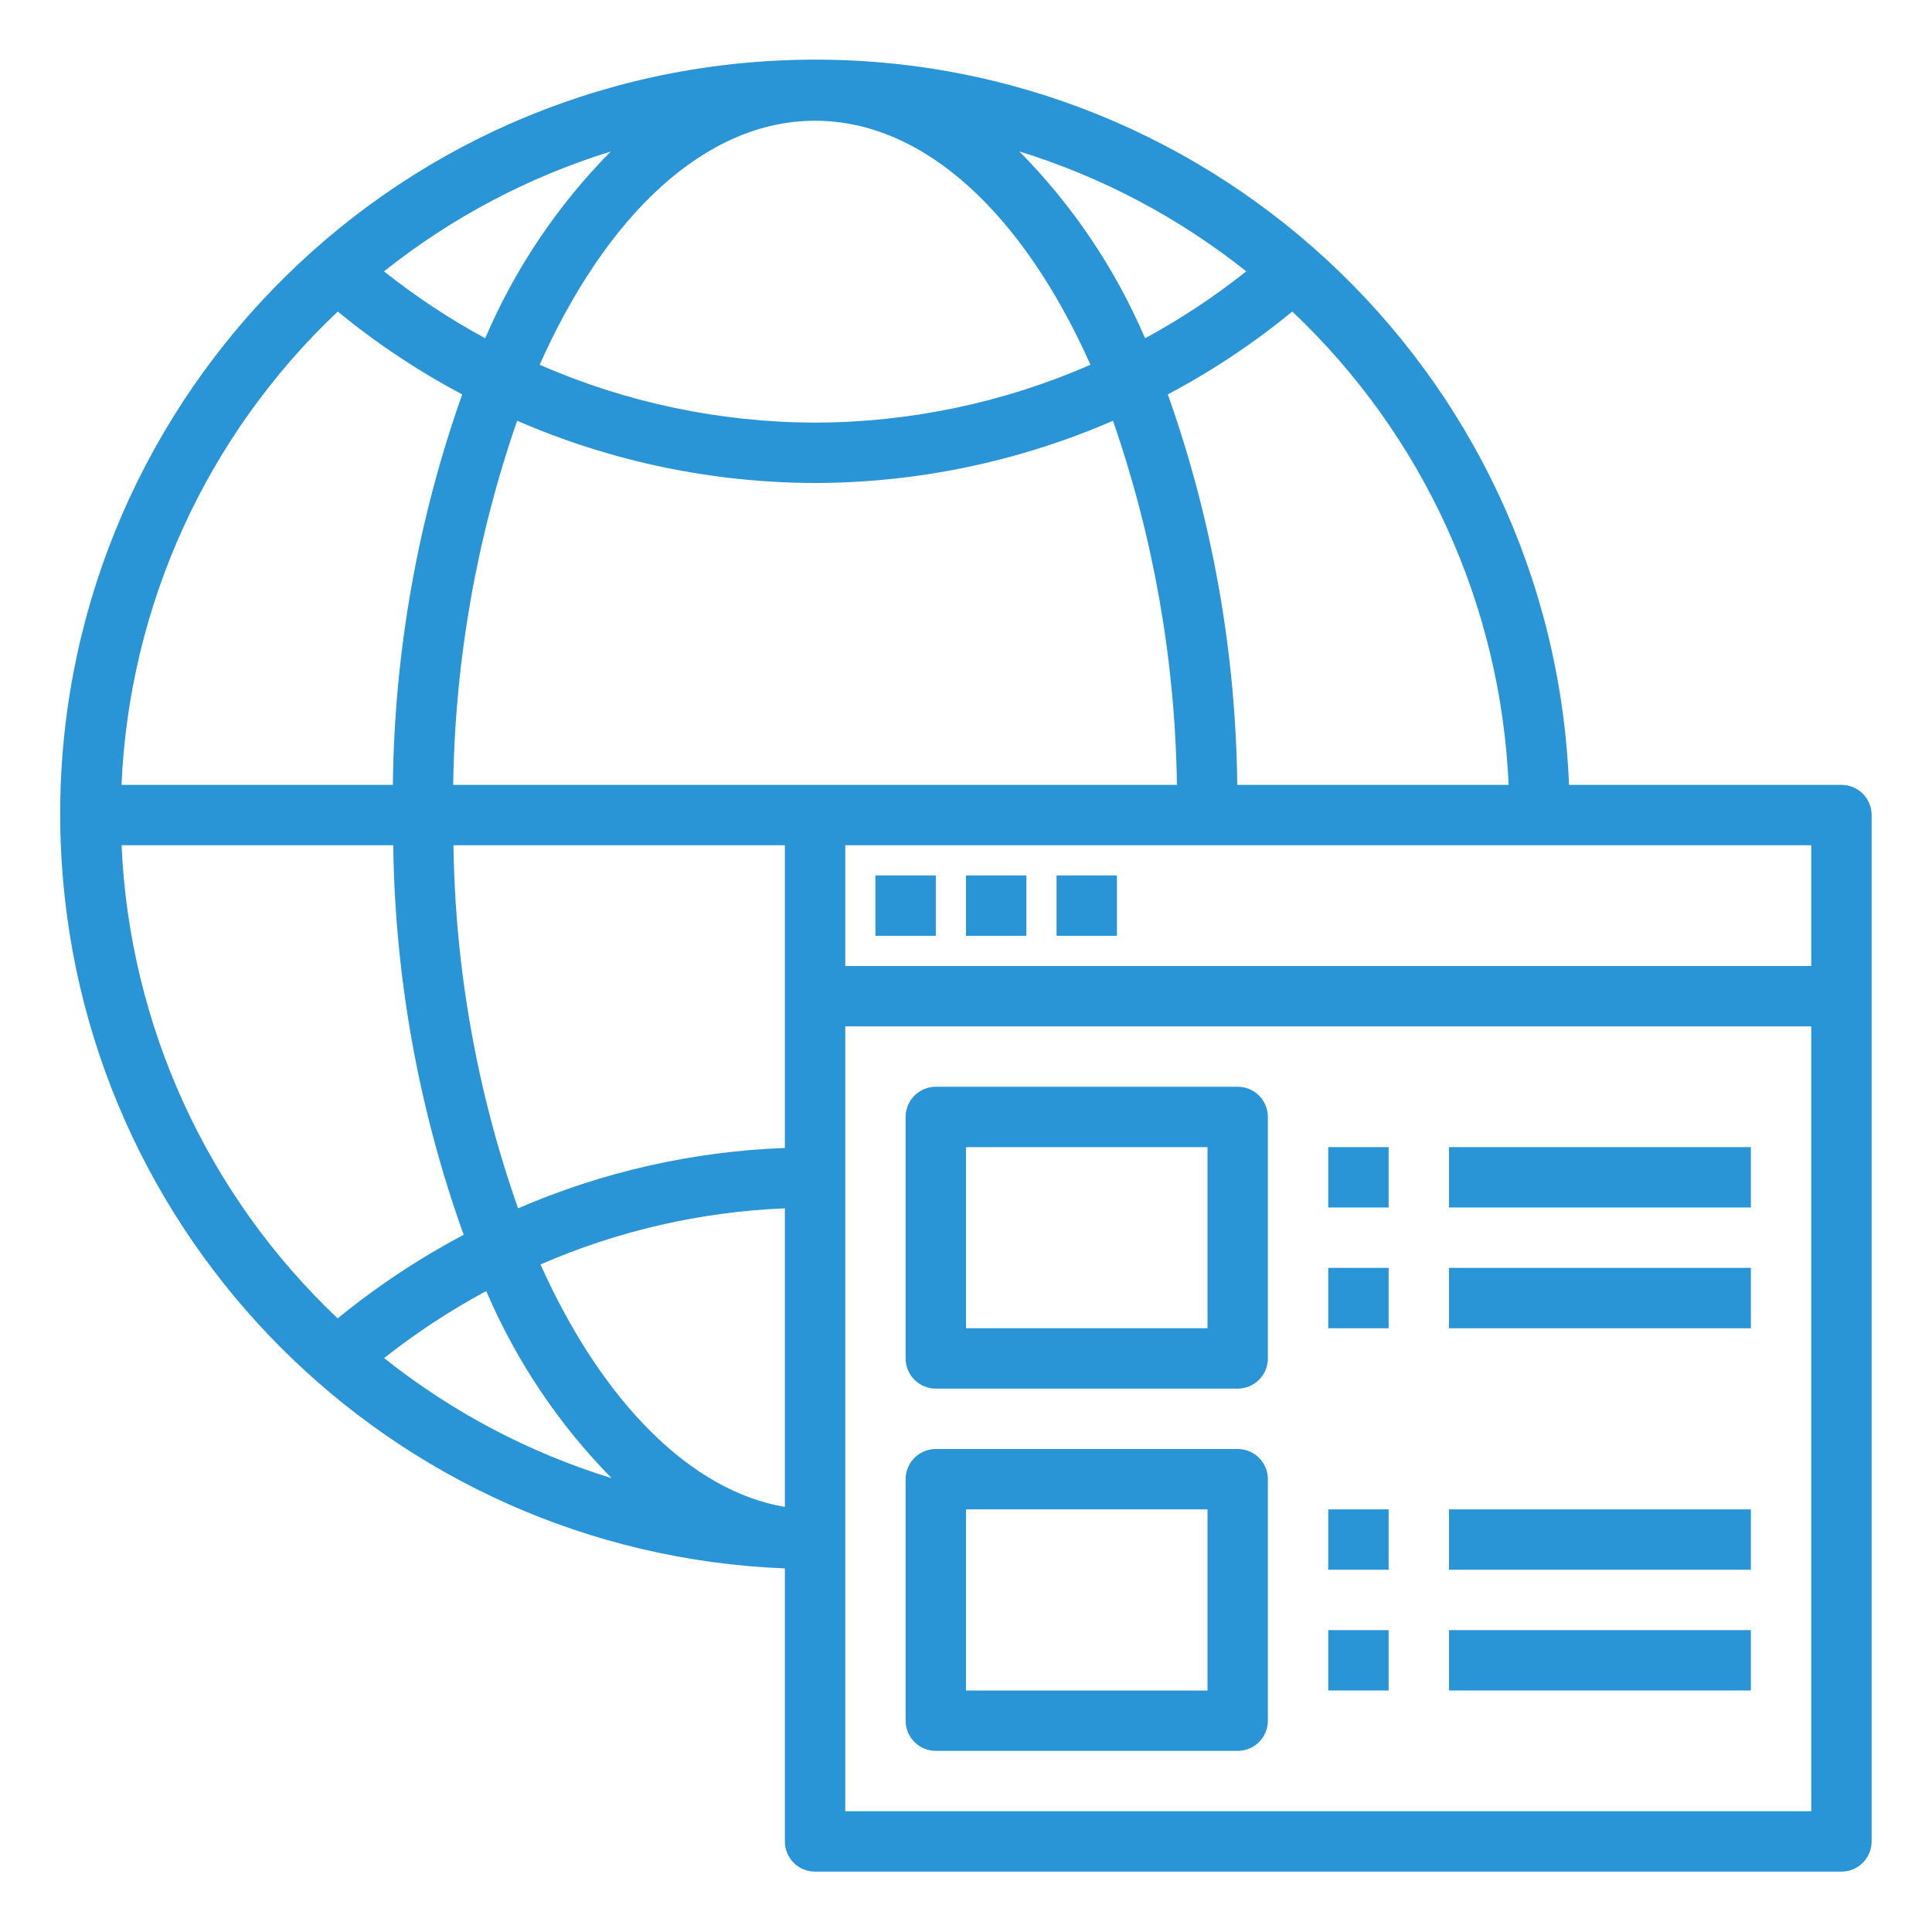
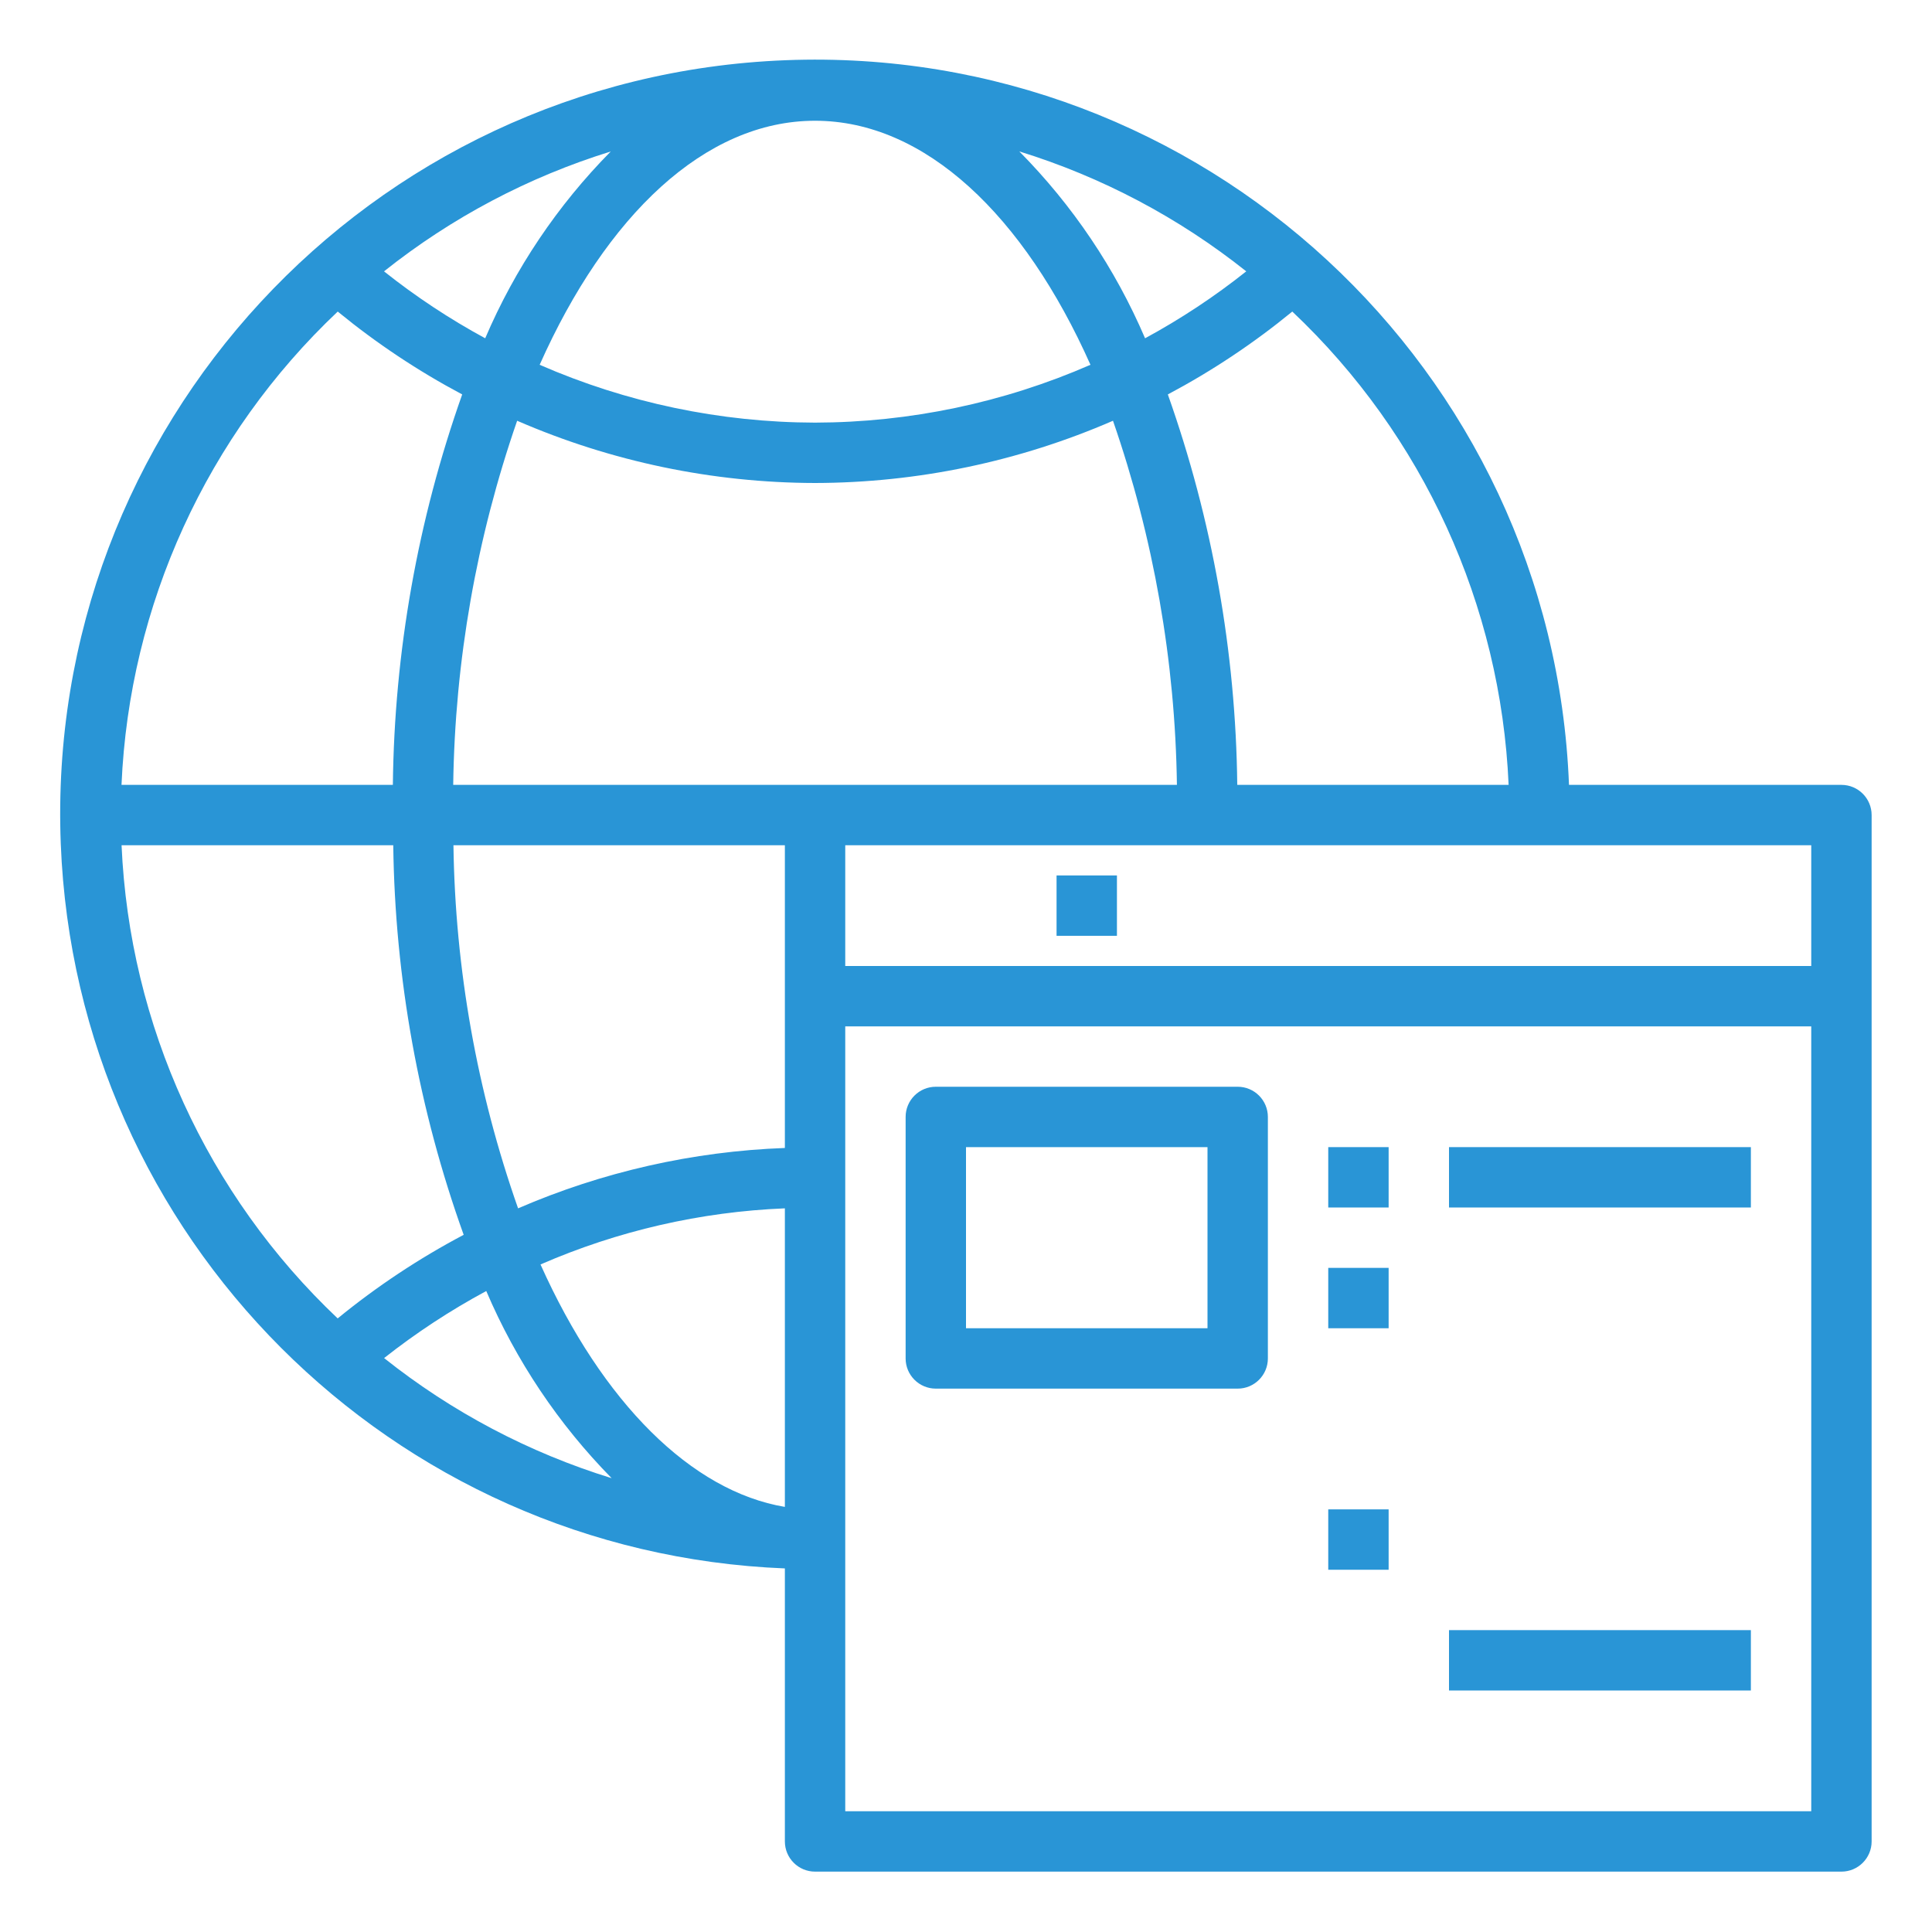
<svg xmlns="http://www.w3.org/2000/svg" id="Layer_1" version="1.1" viewBox="0 0 512 512">
  <defs>
    <style>
      .st0 {
        fill: #2995d6;
      }
    </style>
  </defs>
  <path class="st0" d="M488,208h-72.2c-4.311-110.373-97.281-196.353-207.654-192.041C97.773,20.27,11.794,113.24,16.105,223.612c4.073,104.271,87.627,187.886,191.895,192.036v72.352c0,4.418,3.582,8,8,8h272c4.418,0,8-3.582,8-8V216c0-4.418-3.582-8-8-8ZM480,256H224v-32h256v32ZM216,32c29.192,0,55.368,25.136,72.984,64.672-23.022,10.054-47.863,15.271-72.984,15.328-25.121-.057-49.962-5.274-72.984-15.328,17.616-39.536,43.792-64.672,72.984-64.672ZM128.584,89.648c-9.439-5.119-18.412-11.053-26.816-17.736,17.877-14.237,38.256-25.011,60.088-31.768-14.101,14.266-25.388,31.06-33.272,49.504ZM270.184,40.144c21.832,6.757,42.211,17.531,60.088,31.768-8.404,6.683-17.377,12.617-26.816,17.736-7.896-18.447-19.197-35.242-33.312-49.504h.04ZM216,128c27.167-.059,54.034-5.673,78.952-16.496,10.767,31.053,16.488,63.632,16.944,96.496H120.104c.456-32.864,6.177-65.443,16.944-96.496,24.918,10.823,51.785,16.437,78.952,16.496ZM208,224v80.224c-24.357.894-48.335,6.32-70.704,16-10.889-30.934-16.674-63.433-17.128-96.224h87.832ZM208,320.224v79.12c-24.712-4.144-48.32-27.576-64.76-64.248,20.48-8.924,42.439-13.966,64.76-14.872ZM128.864,342.136c7.882,18.464,19.154,35.288,33.232,49.6-21.912-6.753-42.366-17.55-60.304-31.832,8.491-6.698,17.549-12.643,27.072-17.768ZM399.8,208h-71.912c-.397-35.268-6.614-70.229-18.4-103.472,11.694-6.21,22.743-13.566,32.984-21.96,34.696,32.763,55.26,77.756,57.328,125.432h0ZM89.504,82.568c10.241,8.394,21.29,15.75,32.984,21.96-11.777,33.244-17.986,68.205-18.376,103.472H32.2c2.061-47.672,22.617-92.665,57.304-125.432ZM32.216,224h72c.451,35.21,6.758,70.1,18.664,103.24-11.84,6.254-23.026,13.675-33.392,22.152-34.641-32.78-55.179-77.746-57.272-125.392ZM224,480v-208h256v208H224Z" />
  <path class="st0" d="M328,288h-80c-4.418,0-8,3.582-8,8v64c0,4.418,3.582,8,8,8h80c4.418,0,8-3.582,8-8v-64c0-4.418-3.582-8-8-8ZM320,352h-64v-48h64v48Z" />
  <path class="st0" d="M352,336h16v16h-16v-16Z" />
-   <path class="st0" d="M384,336h80v16h-80v-16Z" />
  <path class="st0" d="M352,304h16v16h-16v-16Z" />
  <path class="st0" d="M384,304h80v16h-80v-16Z" />
-   <path class="st0" d="M328,384h-80c-4.418,0-8,3.582-8,8v64c0,4.418,3.582,8,8,8h80c4.418,0,8-3.582,8-8v-64c0-4.418-3.582-8-8-8ZM320,448h-64v-48h64v48Z" />
-   <path class="st0" d="M352,432h16v16h-16v-16Z" />
  <path class="st0" d="M384,432h80v16h-80v-16Z" />
  <path class="st0" d="M352,400h16v16h-16v-16Z" />
-   <path class="st0" d="M384,400h80v16h-80v-16Z" />
-   <path class="st0" d="M232,232h16v16h-16v-16Z" />
-   <path class="st0" d="M256,232h16v16h-16v-16Z" />
+   <path class="st0" d="M256,232h16h-16v-16Z" />
  <path class="st0" d="M280,232h16v16h-16v-16Z" />
</svg>